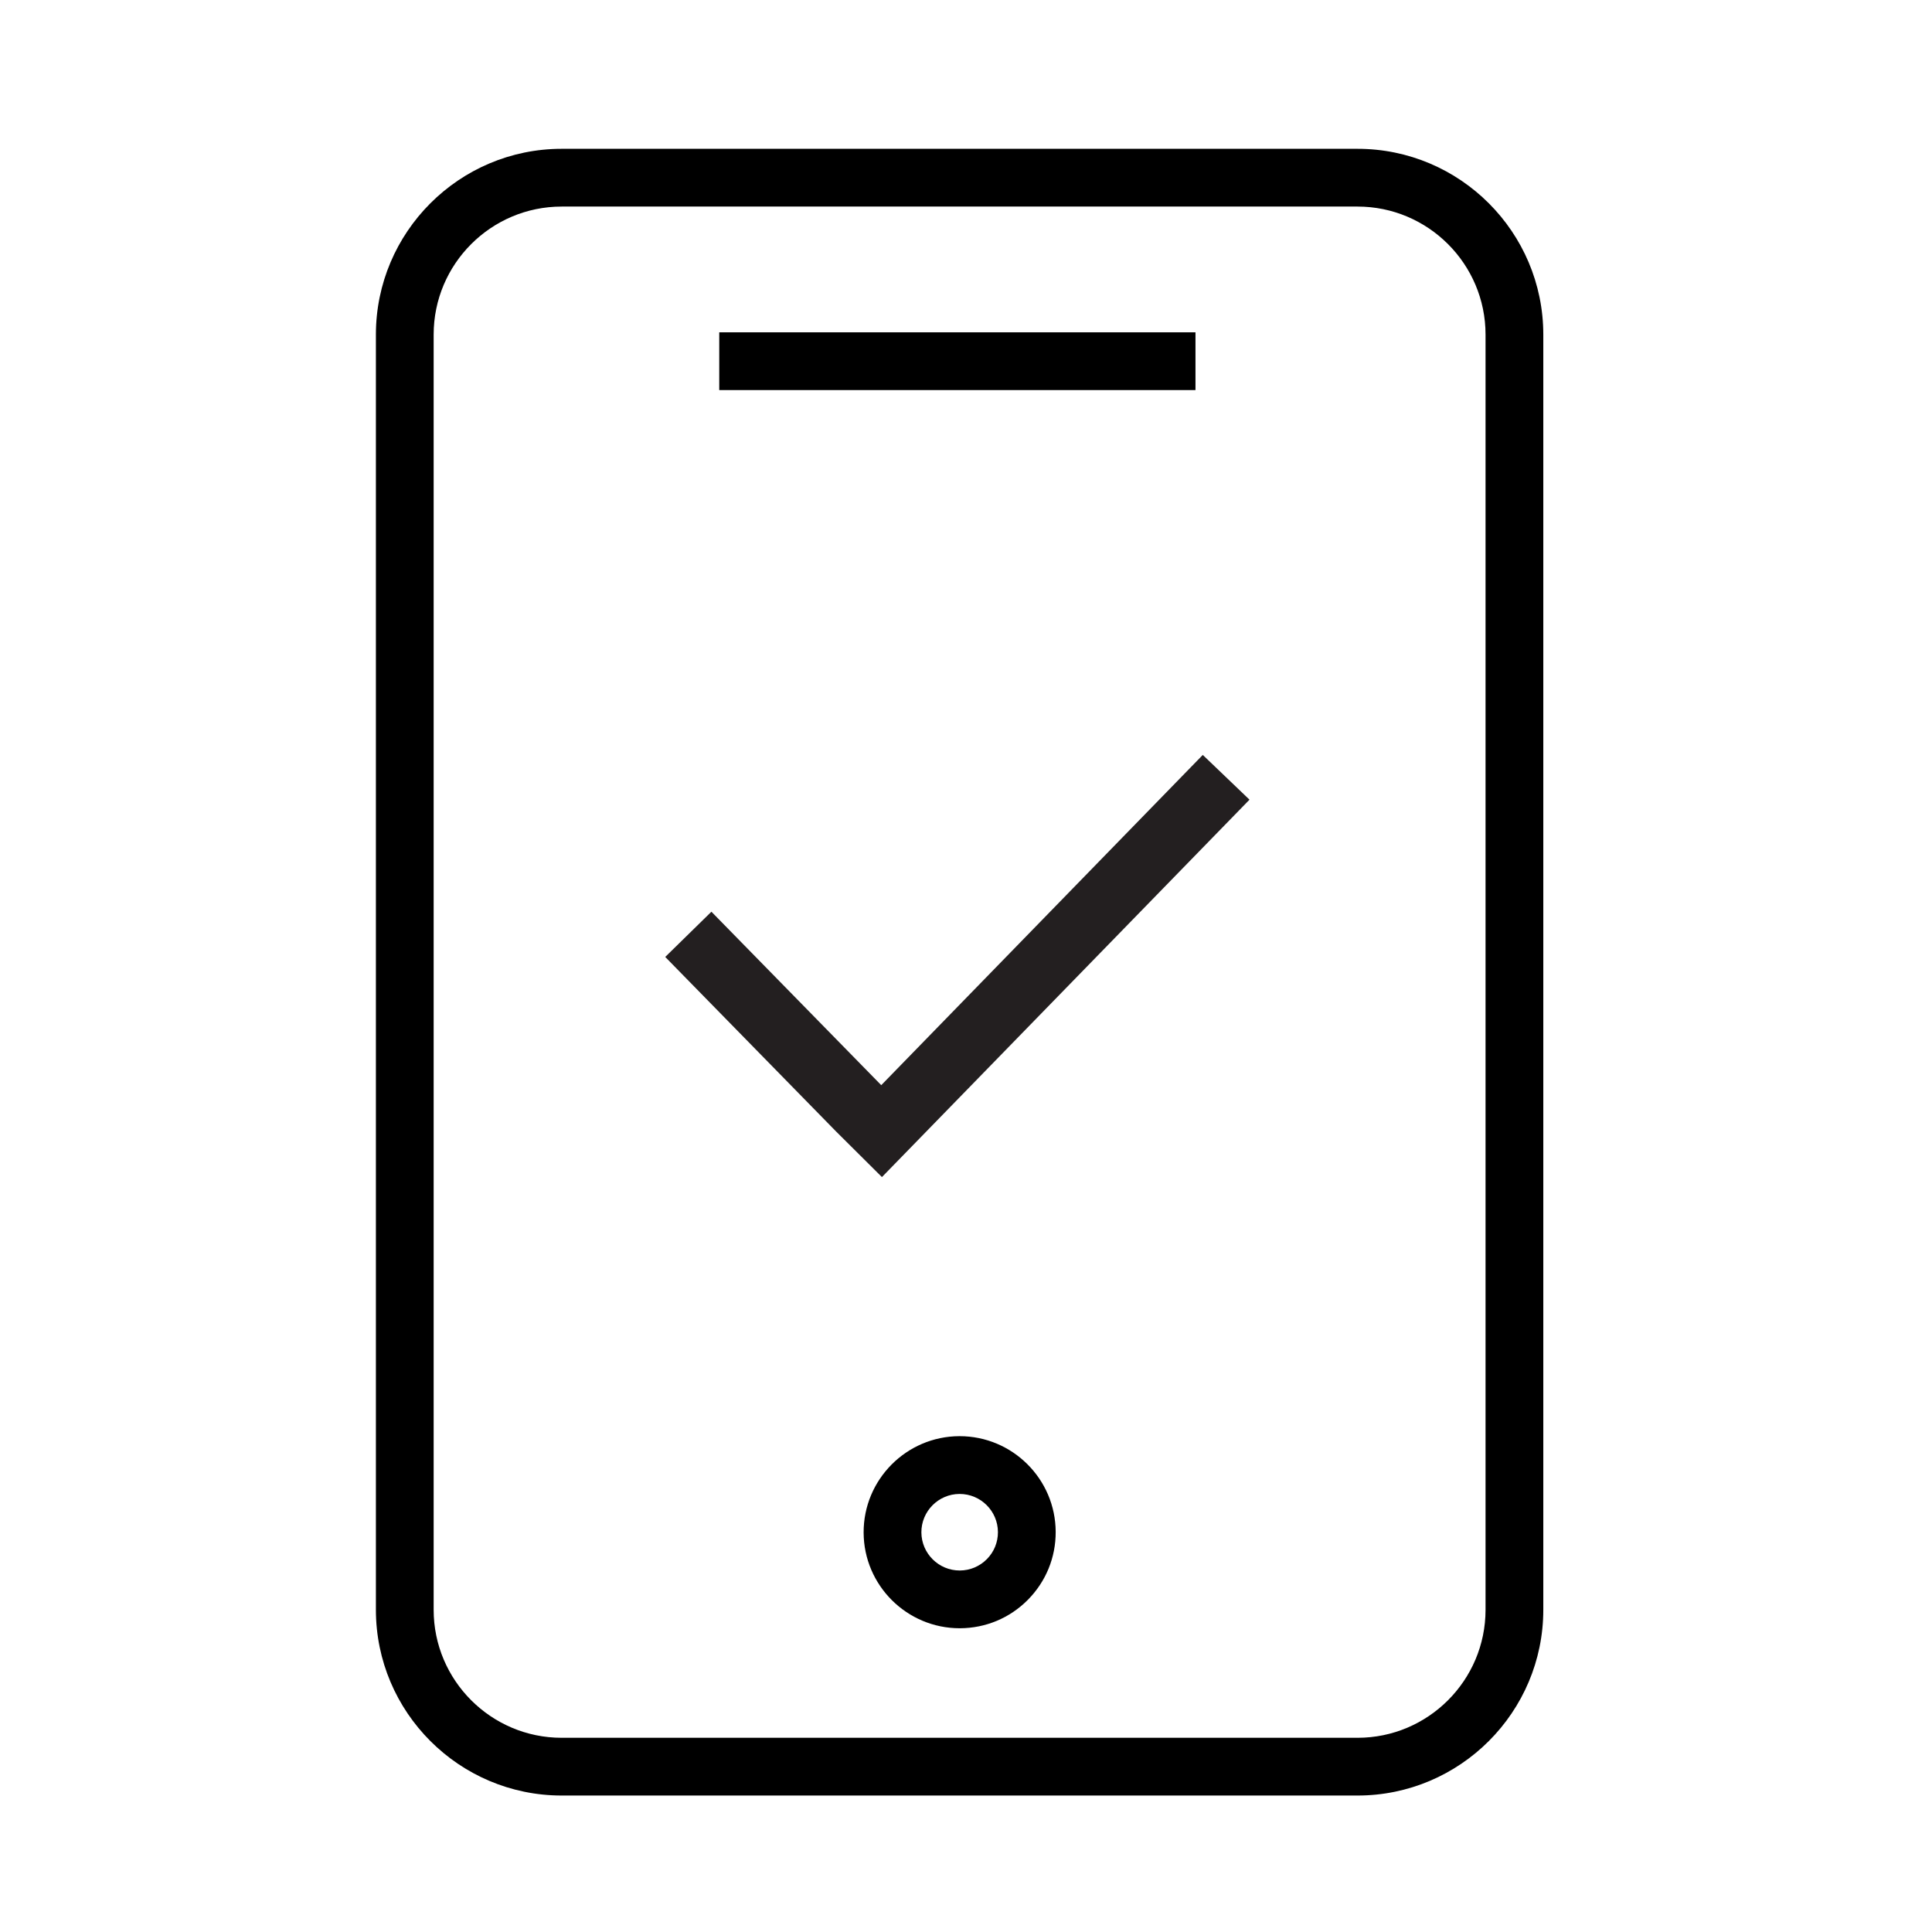
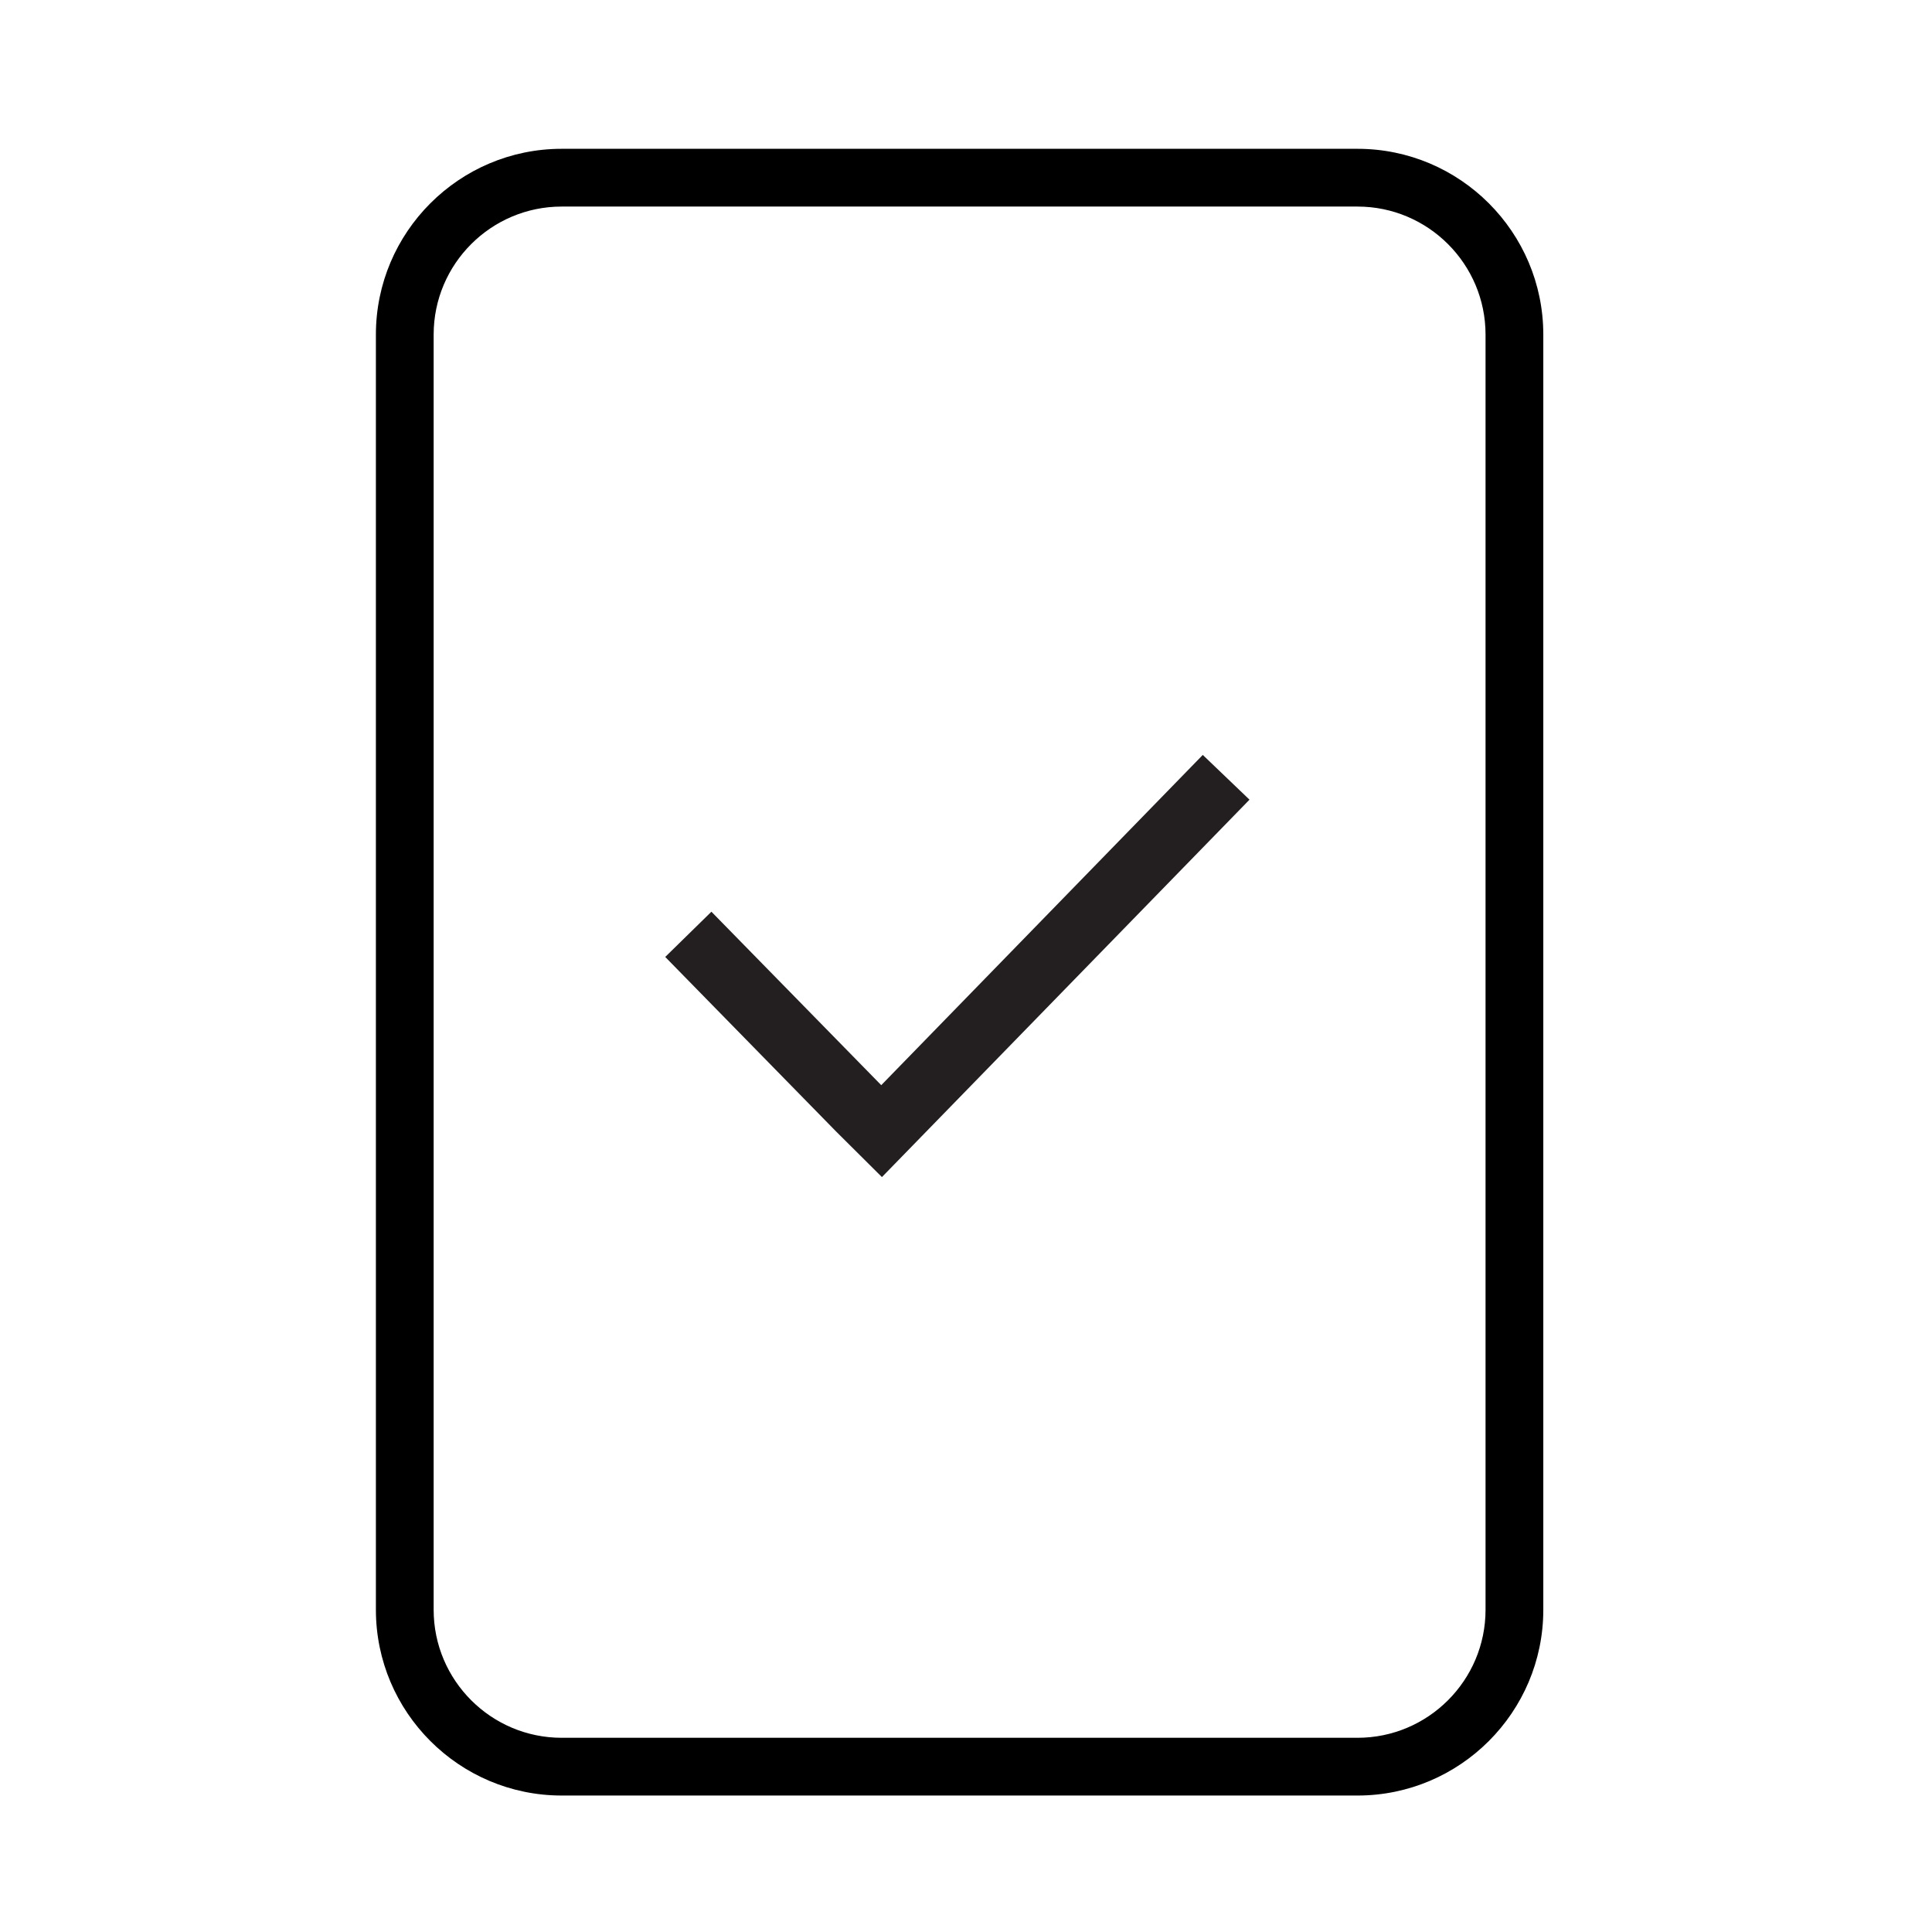
<svg xmlns="http://www.w3.org/2000/svg" id="Layer_1" x="0px" y="0px" width="566.93px" height="566.93px" viewBox="0 0 566.93 566.93" xml:space="preserve">
  <g>
    <path d="M398.353,43.667H164.82c-30.06,0-54.516,24.456-54.516,54.516v374.186c0,30.06,24.456,54.516,54.516,54.516h233.533 c30.061,0,54.517-24.456,54.517-54.516V98.183C452.869,68.123,428.413,43.667,398.353,43.667z M435.921,472.373 c0,20.717-16.852,37.568-37.568,37.568H164.82c-20.716,0-37.568-16.852-37.568-37.568V98.183c0-20.716,16.852-37.568,37.568-37.568 h233.533c20.717,0,37.568,16.853,37.568,37.568V472.373z" />
-     <rect x="211.06" y="97.517" width="139.743" height="16.947" />
-     <path d="M281.598,421.434c-0.034,0-0.068,0-0.102,0l0,0c-15.536,0.062-28.128,12.756-28.072,28.292 c0.057,15.496,12.694,28.071,28.19,28.071c0.034,0,0.068,0,0.102,0c7.531-0.034,14.592-2.988,19.891-8.333 c5.3-5.344,8.209-12.434,8.175-19.959C309.721,434.003,297.088,421.434,281.598,421.434z M289.58,457.527 c-2.118,2.13-4.932,3.311-7.932,3.322c-0.011,0-0.028,0-0.04,0c-6.175,0-11.208-5.011-11.236-11.186 c-0.022-6.191,4.994-11.248,11.186-11.276c0.011,0,0.023,0,0.04,0c6.175,0,11.209,5.011,11.236,11.186 C292.846,452.573,291.693,455.398,289.58,457.527z" />
  </g>
  <g id="Layer_1_1_"> </g>
  <g id="Layer_15">
    <polygon fill="#231F20" points="271.854,331.999 366.656,234.659 352.947,221.527 258.594,318.434 208.759,267.534 195.206,280.809 245.352,332.035 245.352,332.035 258.796,345.403 258.594,345.213 258.796,345.403 " />
  </g>
</svg>